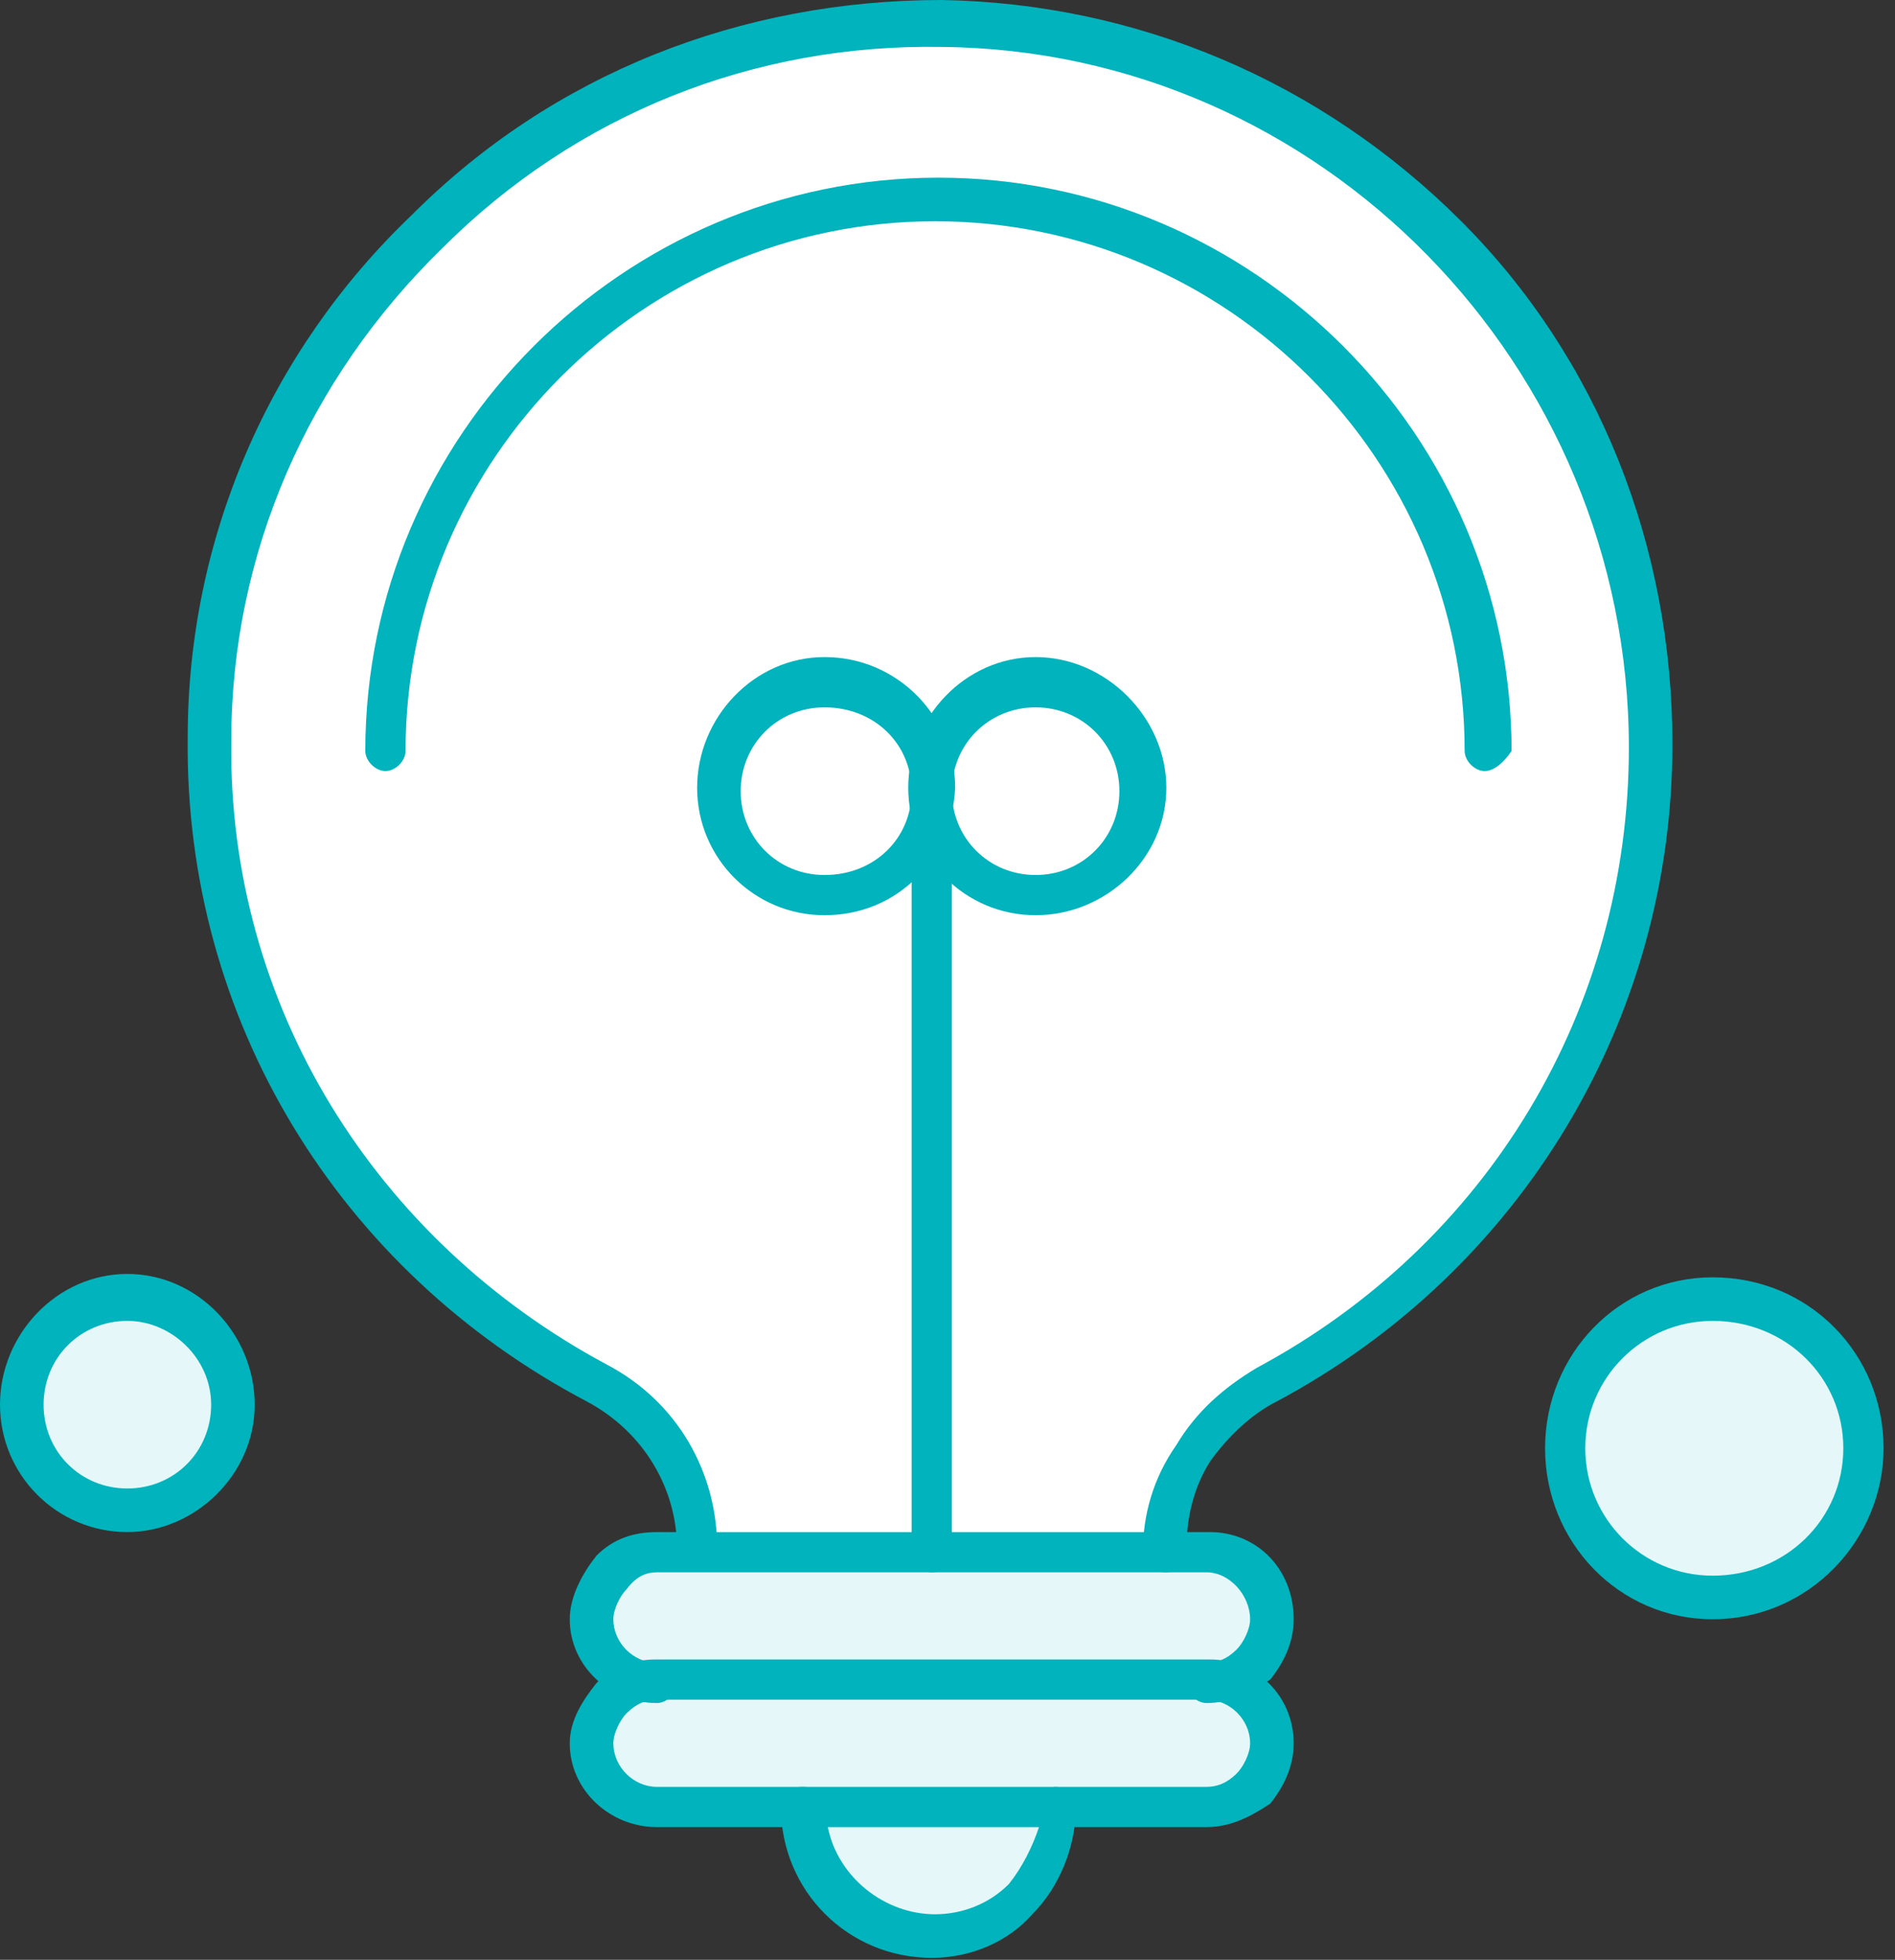
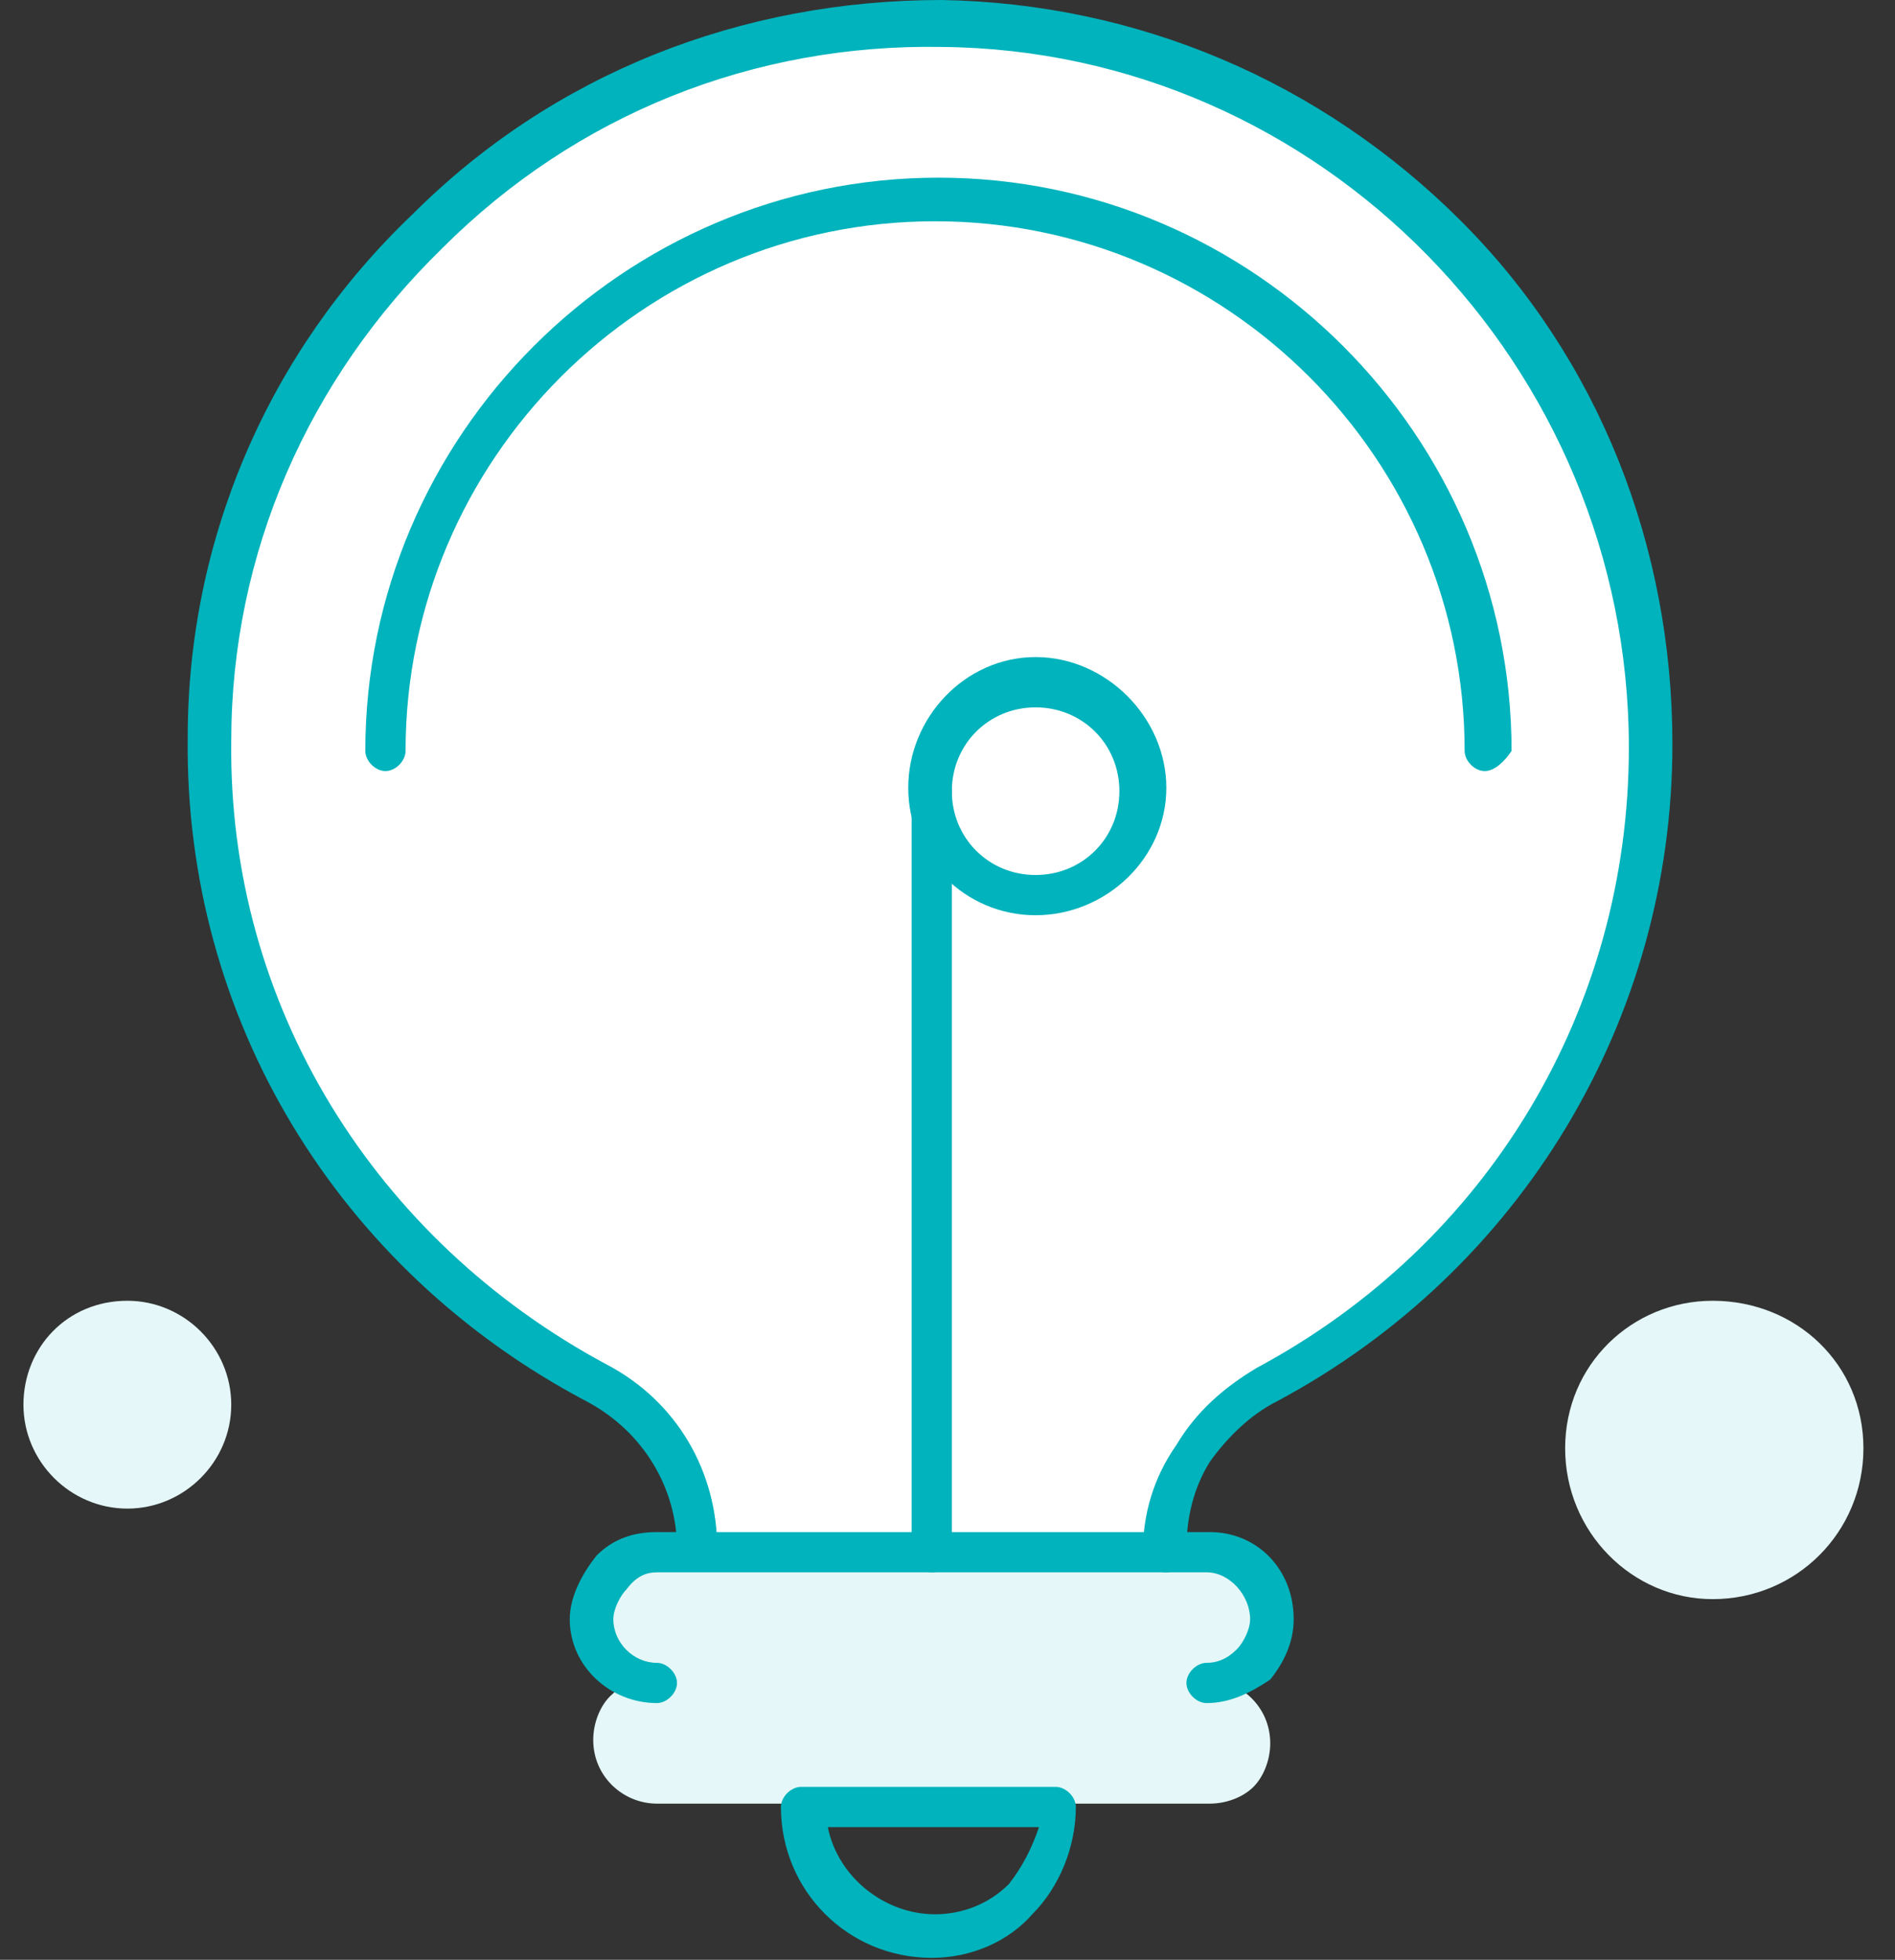
<svg xmlns="http://www.w3.org/2000/svg" width="59" height="61" viewBox="0 0 59 61" fill="none">
  <rect x="0" y="0" width="59" height="61" fill="#333333" stroke="none" />
  <path d="M21.704 48.313C21.704 46.122 20.452 44.139 18.574 43.2C11.374 39.339 6.47 31.93 6.47 23.165C6.574 10.748 16.8 0.73 29.218 0.835C41.426 1.043 51.339 10.957 51.339 23.27C51.339 31.93 46.539 39.339 39.339 43.096C37.461 44.139 36.105 46.122 36.105 48.209C32.348 48.313 24 48.313 21.704 48.313Z" fill="white" />
  <path d="M3.965 40.487C5.739 40.487 7.2 41.948 7.2 43.722C7.2 45.496 5.739 46.956 3.965 46.956C2.191 46.956 0.73 45.496 0.73 43.722C0.73 41.948 2.087 40.487 3.965 40.487Z" fill="#E5F7F8" />
  <path d="M53.322 40.487C55.931 40.487 58.017 42.47 58.017 45.078C58.017 47.687 55.931 49.774 53.322 49.774C50.817 49.774 48.73 47.687 48.73 45.078C48.73 42.47 50.817 40.487 53.322 40.487Z" fill="#E5F7F8" />
-   <path d="M25.044 56.243H32.974C32.974 57.287 32.556 58.435 31.826 59.165C31.096 59.896 30.157 60.313 29.009 60.313C26.713 60.209 25.044 58.435 25.044 56.243Z" fill="#E5F7F8" />
  <path d="M37.565 52.278C38.609 52.278 39.548 53.113 39.548 54.261C39.548 54.783 39.339 55.304 39.026 55.617C38.713 55.931 38.191 56.139 37.67 56.139H32.974H25.044H20.452C19.409 56.139 18.47 55.304 18.47 54.157C18.47 53.635 18.678 53.113 18.991 52.8C19.305 52.487 19.826 52.174 20.348 52.174H37.565V52.278Z" fill="#E5F7F8" />
  <path d="M37.565 48.313C38.609 48.313 39.548 49.252 39.548 50.4C39.548 50.922 39.339 51.444 39.026 51.757C38.713 52.07 38.191 52.278 37.67 52.278H20.452C19.409 52.278 18.47 51.444 18.47 50.296C18.47 49.774 18.678 49.252 18.991 48.835C19.305 48.522 19.826 48.209 20.348 48.209H21.704H29.009H36.313H37.565V48.313Z" fill="#E5F7F8" />
  <path d="M36.313 48.939C35.896 48.939 35.583 48.626 35.583 48.313C35.583 47.165 35.896 46.017 36.627 44.974C37.253 43.931 38.087 43.2 39.131 42.574C46.331 38.713 50.714 31.409 50.714 23.27C50.714 11.374 41.114 1.565 29.322 1.461C23.479 1.357 17.948 3.548 13.774 7.722C9.6 11.791 7.2 17.217 7.2 23.061C7.096 31.304 11.687 38.609 18.887 42.47C21.079 43.617 22.331 45.809 22.331 48.209C22.331 48.522 22.018 48.835 21.705 48.835C21.392 48.835 21.079 48.522 21.079 48.209C21.079 46.33 20.035 44.557 18.261 43.617C10.54 39.548 5.74 31.722 5.844 22.956C5.844 16.8 8.348 10.957 12.835 6.678C17.218 2.296 23.061 0 29.322 0C35.374 0.104 41.114 2.504 45.496 6.887C49.774 11.165 52.07 17.009 52.07 23.165C52.07 31.722 47.374 39.548 39.757 43.617C38.922 44.035 38.192 44.765 37.67 45.496C37.148 46.331 36.94 47.27 36.94 48.209C36.94 48.626 36.627 48.939 36.313 48.939Z" fill="#00B3BC" />
  <path d="M46.227 24C45.914 24 45.601 23.687 45.601 23.374C45.601 14.296 38.192 6.887 29.114 6.887C20.035 6.887 12.627 14.296 12.627 23.374C12.627 23.687 12.314 24 12.001 24C11.688 24 11.374 23.687 11.374 23.374C11.374 13.565 19.409 5.53 29.218 5.53C39.027 5.53 47.062 13.565 47.062 23.374C46.853 23.687 46.54 24 46.227 24Z" fill="#00B3BC" />
  <path d="M37.565 53.009C37.252 53.009 36.939 52.696 36.939 52.383C36.939 52.07 37.252 51.757 37.565 51.757C37.878 51.757 38.191 51.652 38.505 51.339C38.713 51.13 38.922 50.713 38.922 50.4C38.922 49.67 38.296 48.939 37.565 48.939H20.452C20.139 48.939 19.826 49.044 19.513 49.461C19.305 49.67 19.096 50.087 19.096 50.4C19.096 51.13 19.722 51.757 20.452 51.757C20.765 51.757 21.078 52.07 21.078 52.383C21.078 52.696 20.765 53.009 20.452 53.009C18.991 53.009 17.739 51.861 17.739 50.4C17.739 49.67 18.157 48.939 18.574 48.417C19.096 47.896 19.722 47.687 20.452 47.687H37.67C39.131 47.687 40.278 48.835 40.278 50.4C40.278 51.13 39.965 51.757 39.548 52.278C38.922 52.696 38.296 53.009 37.565 53.009Z" fill="#00B3BC" />
-   <path d="M37.565 56.87H32.87C32.557 56.87 32.244 56.556 32.244 56.243C32.244 55.93 32.557 55.617 32.87 55.617H37.565C37.878 55.617 38.191 55.513 38.505 55.2C38.713 54.991 38.922 54.574 38.922 54.261C38.922 53.53 38.296 52.904 37.565 52.904H20.452C20.139 52.904 19.826 53.009 19.513 53.322C19.305 53.531 19.096 53.948 19.096 54.261C19.096 54.991 19.722 55.617 20.452 55.617H25.044C25.357 55.617 25.67 55.93 25.67 56.243C25.67 56.556 25.357 56.87 25.044 56.87H20.452C18.991 56.87 17.739 55.722 17.739 54.261C17.739 53.53 18.157 52.904 18.574 52.383C19.096 51.861 19.722 51.652 20.452 51.652H37.67C39.131 51.652 40.278 52.8 40.278 54.261C40.278 54.991 39.965 55.617 39.548 56.139C38.922 56.557 38.296 56.87 37.565 56.87Z" fill="#00B3BC" />
  <path d="M29.009 60.939C26.4 60.939 24.314 58.852 24.314 56.243C24.314 55.93 24.627 55.617 24.94 55.617H32.87C33.183 55.617 33.496 55.93 33.496 56.243C33.496 57.496 32.974 58.748 32.14 59.583C31.409 60.417 30.261 60.939 29.009 60.939ZM25.774 56.87C26.087 58.435 27.548 59.583 29.113 59.583C29.948 59.583 30.783 59.27 31.409 58.644C31.826 58.122 32.14 57.496 32.348 56.87H25.774Z" fill="#00B3BC" />
-   <path d="M25.67 28.487C23.479 28.487 21.705 26.713 21.705 24.522C21.705 22.33 23.479 20.452 25.67 20.452C27.965 20.452 29.739 22.33 29.739 24.522C29.635 26.713 27.965 28.487 25.67 28.487ZM25.67 22.017C24.209 22.017 23.061 23.165 23.061 24.626C23.061 26.087 24.209 27.235 25.67 27.235C27.235 27.235 28.383 26.087 28.383 24.626C28.383 23.165 27.235 22.017 25.67 22.017Z" fill="#00B3BC" />
  <path d="M32.243 28.487C30.052 28.487 28.278 26.713 28.278 24.522C28.278 22.33 30.052 20.452 32.243 20.452C34.435 20.452 36.313 22.33 36.313 24.522C36.313 26.713 34.435 28.487 32.243 28.487ZM32.243 22.017C30.783 22.017 29.635 23.165 29.635 24.626C29.635 26.087 30.783 27.235 32.243 27.235C33.704 27.235 34.852 26.087 34.852 24.626C34.852 23.165 33.704 22.017 32.243 22.017Z" fill="#00B3BC" />
  <path d="M29.009 48.939C28.696 48.939 28.383 48.626 28.383 48.313V24.626C28.383 24.313 28.696 24 29.009 24C29.322 24 29.635 24.313 29.635 24.626V48.313C29.635 48.626 29.426 48.939 29.009 48.939Z" fill="#00B3BC" />
-   <path d="M53.322 50.4C50.4 50.4 48.105 48 48.105 45.078C48.105 42.157 50.4 39.757 53.322 39.757C56.348 39.757 58.644 42.157 58.644 45.078C58.644 47.896 56.348 50.4 53.322 50.4ZM53.322 41.113C51.131 41.113 49.357 42.887 49.357 45.078C49.357 47.27 51.131 49.044 53.322 49.044C55.617 49.044 57.391 47.27 57.391 45.078C57.391 42.887 55.617 41.113 53.322 41.113Z" fill="#00B3BC" />
-   <path d="M3.965 47.687C1.774 47.687 0 45.913 0 43.722C0 41.53 1.774 39.652 3.965 39.652C6.157 39.652 7.93 41.53 7.93 43.722C7.93 45.913 6.052 47.687 3.965 47.687ZM3.965 41.113C2.504 41.113 1.357 42.261 1.357 43.722C1.357 45.183 2.504 46.33 3.965 46.33C5.426 46.33 6.574 45.183 6.574 43.722C6.574 42.261 5.322 41.113 3.965 41.113Z" fill="#00B3BC" />
</svg>